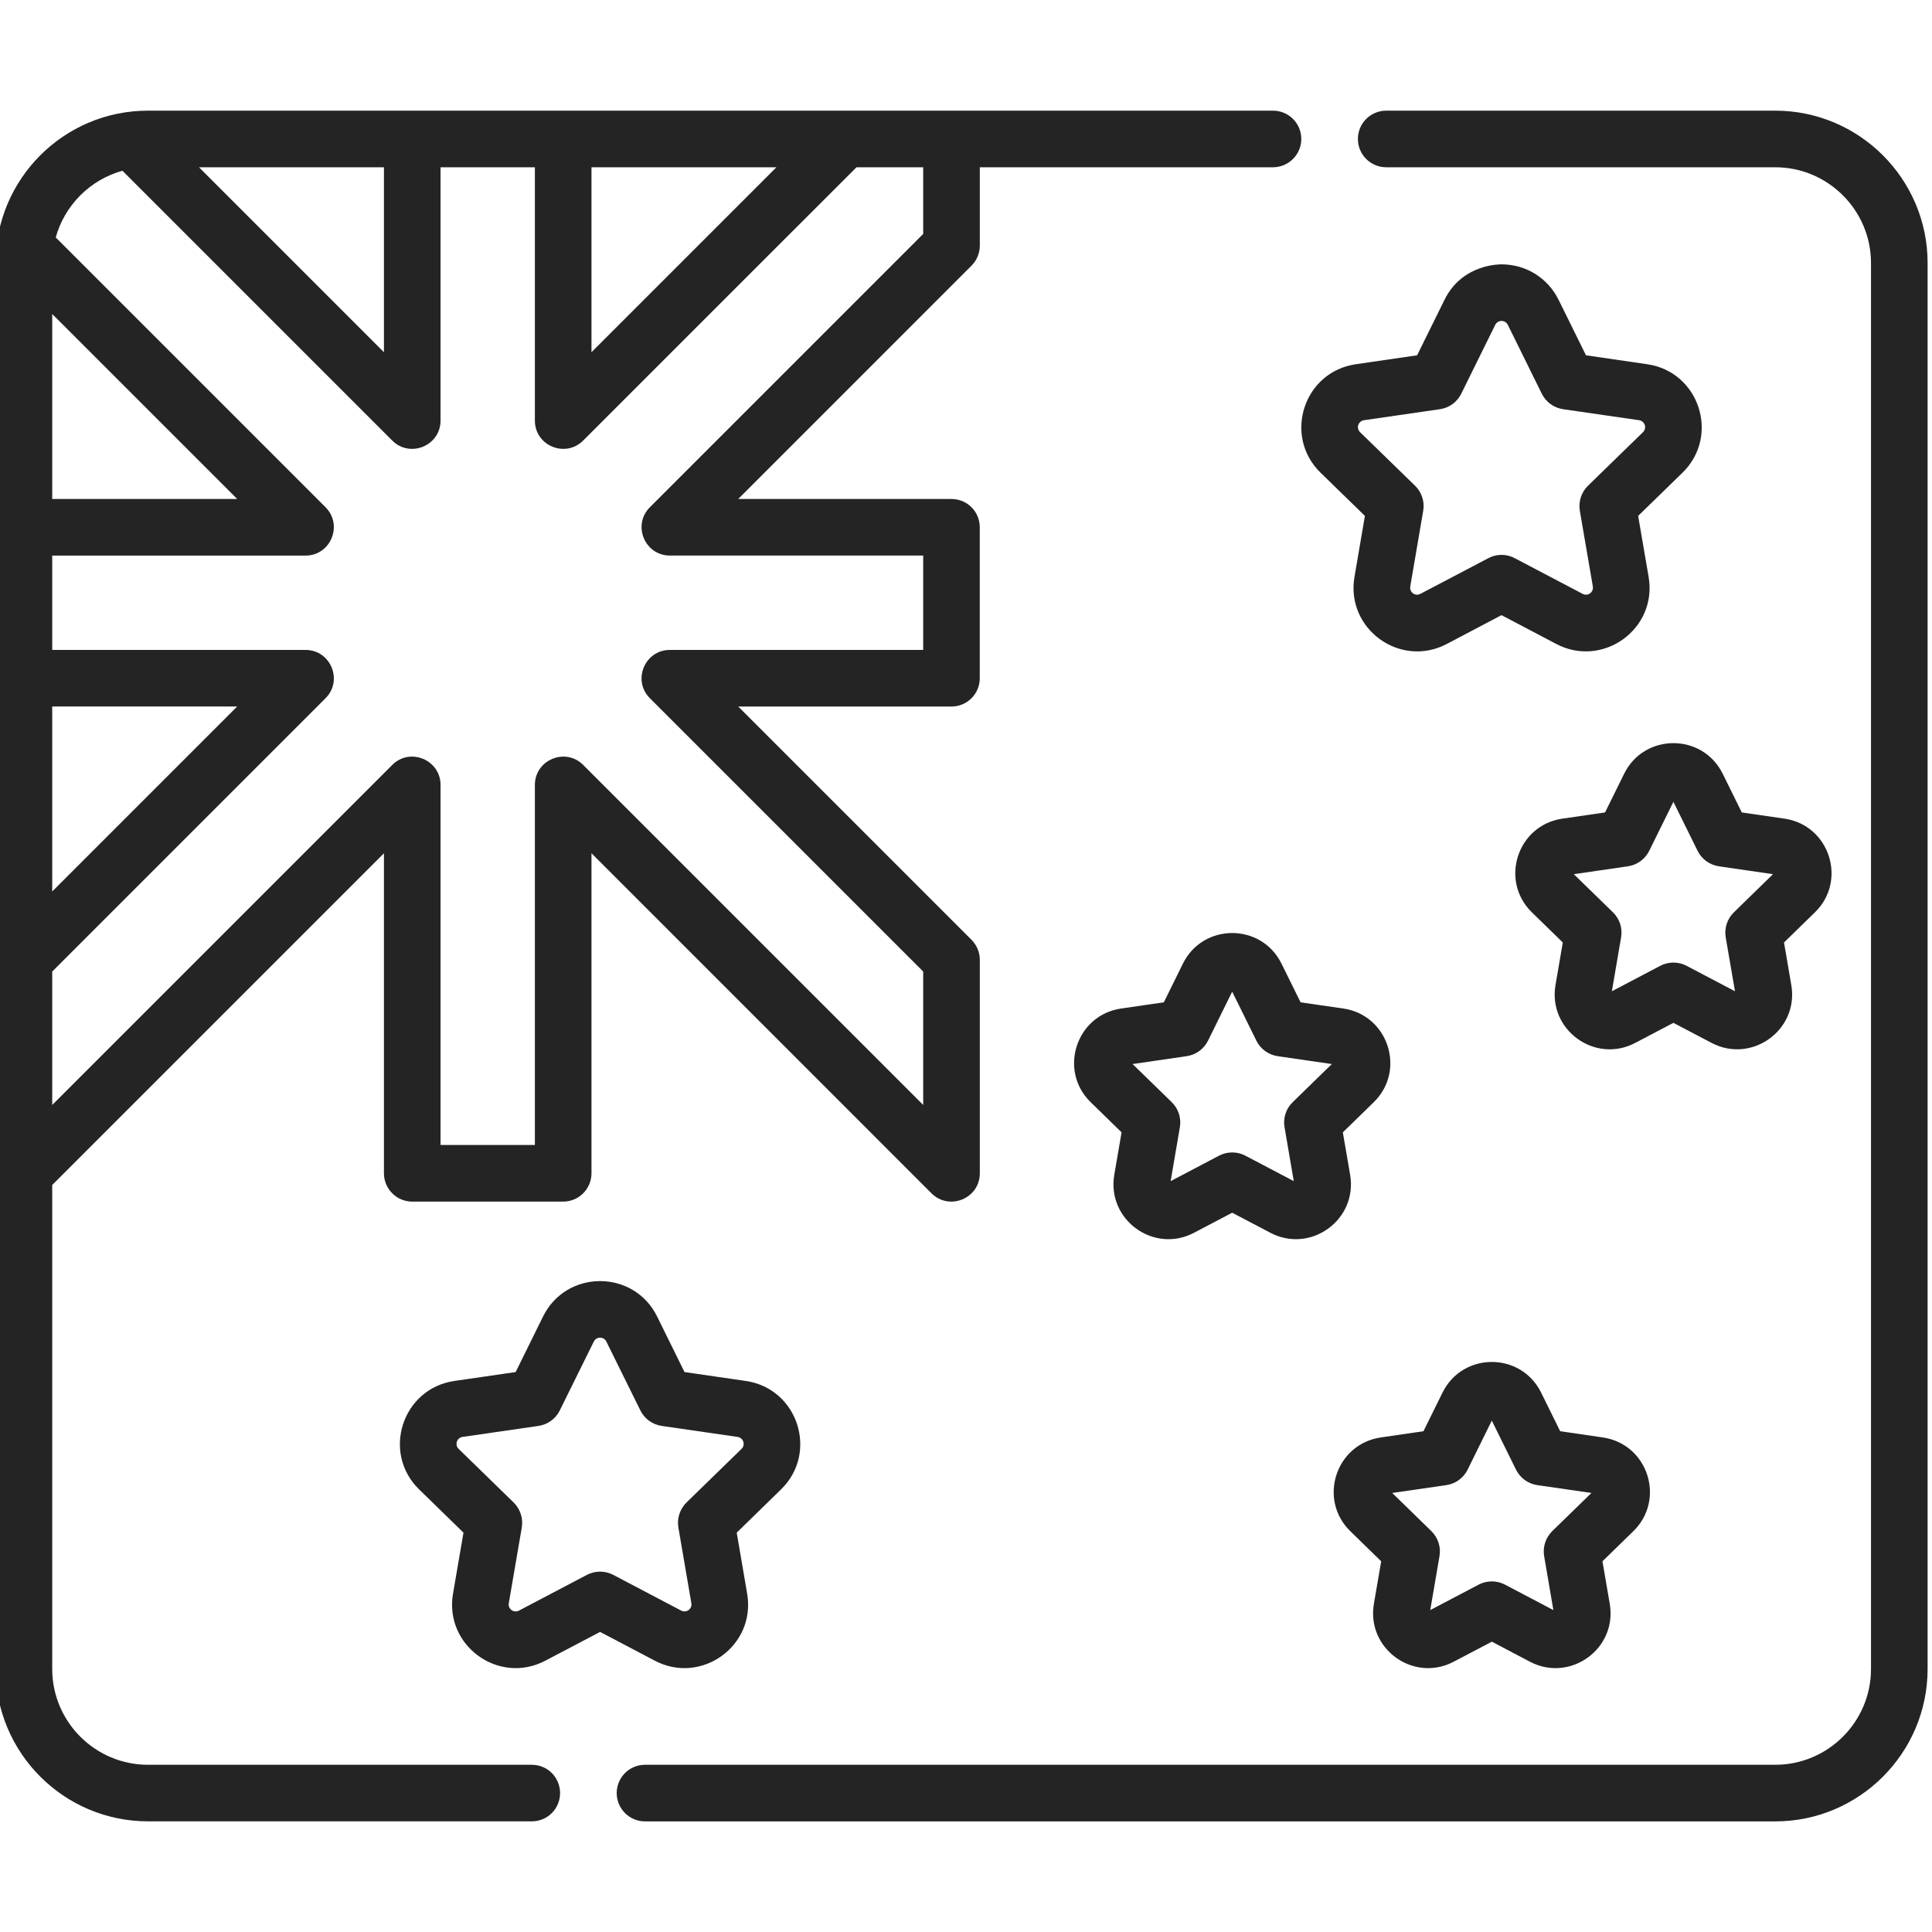
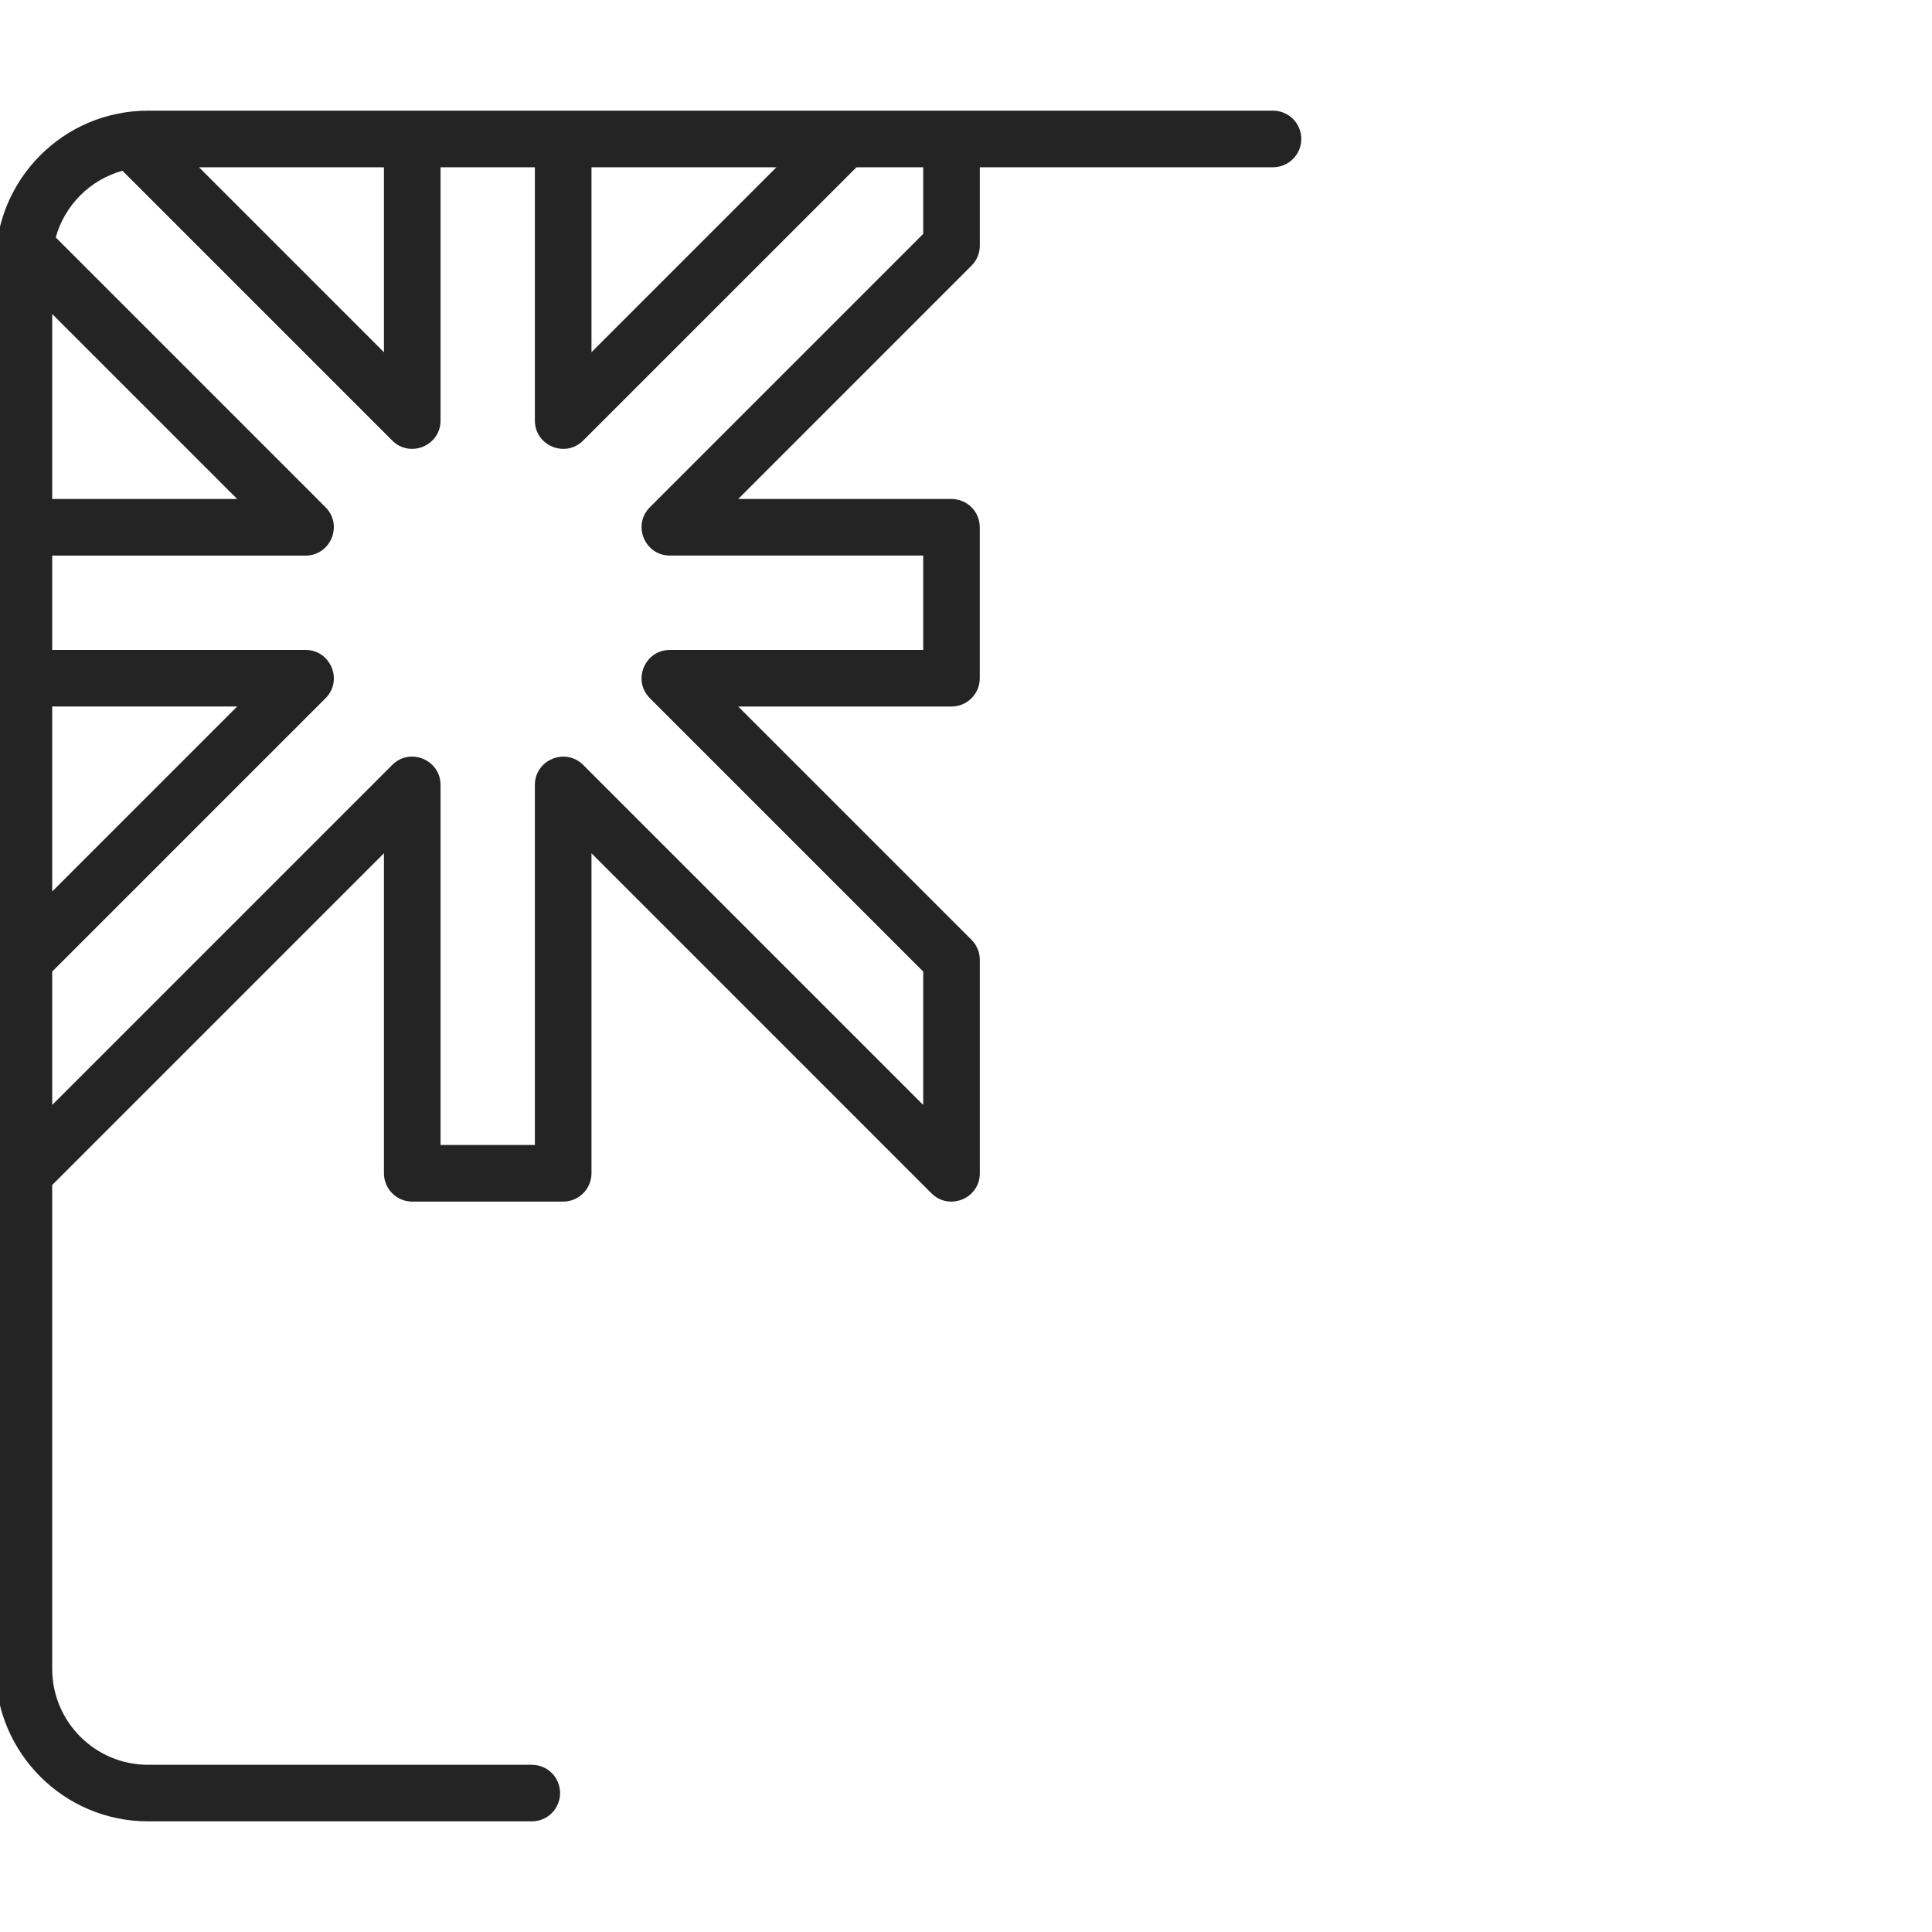
<svg xmlns="http://www.w3.org/2000/svg" width="40" height="40" viewBox="0 0 40 40" fill="none">
  <g clip-path="url(#clip0_1_641)">
-     <path d="M36.754 2.291H28.7C28.544 2.291 28.395 2.353 28.285 2.463C28.175 2.572 28.114 2.721 28.114 2.877C28.114 3.032 28.175 3.181 28.285 3.291C28.395 3.401 28.544 3.463 28.7 3.463H36.754C37.847 3.463 38.737 4.353 38.737 5.446V34.554C38.737 35.648 37.847 36.538 36.754 36.538H13.354C13.198 36.538 13.049 36.599 12.94 36.709C12.83 36.819 12.768 36.968 12.768 37.124C12.768 37.279 12.83 37.428 12.94 37.538C13.049 37.648 13.198 37.71 13.354 37.71H36.754C38.493 37.71 39.909 36.294 39.909 34.554V5.446C39.909 3.706 38.493 2.291 36.754 2.291Z" fill="#242424" />
-     <path d="M3.065 37.709H11.01C11.166 37.709 11.315 37.648 11.425 37.538C11.534 37.428 11.596 37.279 11.596 37.124C11.596 36.968 11.534 36.819 11.425 36.709C11.315 36.599 11.166 36.538 11.01 36.538H3.065C1.971 36.538 1.081 35.648 1.081 34.554V24.534L7.949 17.666V24.292C7.949 24.447 8.011 24.596 8.121 24.706C8.23 24.816 8.379 24.878 8.535 24.878H11.66C11.815 24.878 11.964 24.816 12.074 24.706C12.184 24.596 12.246 24.447 12.246 24.292V17.666L19.285 24.706C19.653 25.073 20.286 24.814 20.286 24.292V19.872C20.286 19.717 20.224 19.568 20.114 19.458L15.284 14.628H19.7C19.855 14.628 20.004 14.566 20.114 14.456C20.224 14.346 20.285 14.197 20.285 14.042V10.917C20.285 10.761 20.224 10.612 20.114 10.502C20.004 10.392 19.855 10.331 19.7 10.331H15.284L20.114 5.5C20.168 5.446 20.212 5.381 20.241 5.31C20.27 5.239 20.286 5.163 20.286 5.086V3.463H26.356C26.511 3.463 26.66 3.401 26.77 3.291C26.88 3.181 26.942 3.032 26.942 2.877C26.942 2.721 26.88 2.572 26.77 2.462C26.66 2.353 26.511 2.291 26.356 2.291H3.065C1.315 2.291 -0.091 3.713 -0.091 5.446V34.554C-0.091 36.294 1.325 37.709 3.065 37.709ZM4.911 10.331H1.081V6.501L4.911 10.331ZM1.081 14.627H4.911L1.081 18.457V14.627ZM12.246 3.463H16.075L12.246 7.292V3.463ZM11.074 3.463V8.707C11.074 9.229 11.706 9.489 12.074 9.121L17.733 3.463H19.114V4.843L13.455 10.502C13.087 10.87 13.348 11.502 13.869 11.502H19.114V13.456H13.869C13.349 13.456 13.086 14.087 13.455 14.456L19.114 20.115V22.877L12.074 15.837C11.706 15.469 11.074 15.731 11.074 16.252V23.706H9.121V16.252C9.121 15.732 8.489 15.468 8.121 15.837L1.081 22.877V20.115L6.74 14.456C7.108 14.088 6.847 13.456 6.325 13.456H1.081V11.503H6.325C6.846 11.503 7.108 10.871 6.74 10.502L1.154 4.916C1.336 4.258 1.855 3.724 2.535 3.535L8.121 9.121C8.488 9.489 9.121 9.229 9.121 8.707V3.463H11.074ZM4.12 3.463H7.949V7.292L4.12 3.463Z" fill="#242424" />
-     <path d="M15.44 28.591L14.172 28.407L13.605 27.257C13.122 26.279 11.726 26.279 11.243 27.257L10.676 28.407L9.408 28.591C8.328 28.748 7.897 30.076 8.678 30.837L9.596 31.732L9.379 32.995C9.195 34.07 10.324 34.89 11.29 34.383L12.424 33.787L13.558 34.383C14.52 34.889 15.654 34.074 15.469 32.995L15.253 31.732L16.17 30.837C16.951 30.076 16.52 28.748 15.44 28.591ZM15.352 29.998L14.214 31.107C14.146 31.174 14.095 31.256 14.066 31.346C14.036 31.436 14.029 31.532 14.045 31.626L14.314 33.193C14.334 33.311 14.211 33.402 14.104 33.346L12.697 32.606C12.613 32.562 12.519 32.539 12.424 32.539C12.329 32.539 12.235 32.562 12.151 32.606L10.744 33.346C10.637 33.402 10.513 33.312 10.534 33.193L10.803 31.626C10.819 31.532 10.812 31.436 10.782 31.346C10.753 31.256 10.702 31.174 10.634 31.107L9.496 29.998C9.409 29.913 9.457 29.768 9.576 29.75L11.149 29.522C11.243 29.508 11.333 29.472 11.409 29.416C11.486 29.36 11.548 29.287 11.59 29.201L12.294 27.776C12.348 27.667 12.501 27.668 12.554 27.776L13.258 29.201C13.3 29.287 13.362 29.36 13.439 29.416C13.515 29.472 13.605 29.508 13.699 29.522L15.272 29.75C15.299 29.754 15.324 29.765 15.345 29.783C15.366 29.8 15.381 29.823 15.389 29.849C15.398 29.875 15.399 29.902 15.392 29.929C15.386 29.955 15.372 29.979 15.352 29.998ZM34.104 7.541L32.836 7.356L32.269 6.207C32.045 5.754 31.593 5.473 31.087 5.473C31.079 5.475 30.281 5.449 29.907 6.207L29.34 7.356L28.071 7.541C26.991 7.697 26.56 9.025 27.341 9.787L28.259 10.681L28.043 11.944C27.858 13.02 28.988 13.84 29.953 13.333L31.087 12.736L32.222 13.333C33.184 13.838 34.318 13.024 34.133 11.944L33.916 10.681L34.834 9.787C35.615 9.025 35.183 7.697 34.104 7.541ZM34.016 8.948L32.877 10.057C32.809 10.123 32.759 10.205 32.729 10.296C32.7 10.386 32.693 10.482 32.709 10.576L32.978 12.142C32.998 12.261 32.875 12.352 32.767 12.295L31.36 11.556C31.276 11.511 31.183 11.488 31.087 11.488C30.992 11.488 30.899 11.511 30.815 11.556L29.408 12.295C29.301 12.352 29.177 12.262 29.198 12.142L29.466 10.576C29.482 10.482 29.475 10.386 29.446 10.296C29.416 10.205 29.366 10.123 29.298 10.057L28.159 8.948C28.072 8.863 28.12 8.718 28.24 8.7L29.813 8.472C29.907 8.458 29.996 8.422 30.073 8.366C30.15 8.31 30.212 8.236 30.254 8.151L30.957 6.726C31.011 6.618 31.164 6.617 31.218 6.726L31.921 8.151C31.963 8.236 32.025 8.31 32.102 8.366C32.179 8.422 32.268 8.458 32.362 8.472L33.935 8.7C34.056 8.718 34.102 8.864 34.016 8.948ZM24.721 25.523L25.511 25.108L26.301 25.523C27.136 25.962 28.112 25.252 27.953 24.323L27.802 23.444L28.441 22.821C29.116 22.163 28.743 21.015 27.81 20.88L26.927 20.752L26.532 19.951C26.115 19.106 24.908 19.106 24.491 19.951L24.096 20.752L23.213 20.88C22.28 21.015 21.907 22.163 22.582 22.821L23.221 23.444L23.07 24.323C22.911 25.253 23.887 25.962 24.721 25.523ZM24.569 21.867C24.663 21.853 24.753 21.817 24.829 21.761C24.906 21.705 24.968 21.631 25.011 21.546L25.511 20.531L26.012 21.546C26.054 21.631 26.116 21.705 26.193 21.761C26.27 21.817 26.36 21.853 26.453 21.867L27.574 22.03L26.763 22.82C26.695 22.886 26.644 22.968 26.615 23.058C26.585 23.149 26.578 23.245 26.595 23.338L26.786 24.454L25.784 23.927C25.7 23.883 25.606 23.86 25.511 23.86C25.416 23.86 25.323 23.883 25.239 23.927L24.237 24.454L24.428 23.338C24.444 23.245 24.437 23.149 24.408 23.058C24.379 22.968 24.328 22.886 24.26 22.82L23.449 22.03L24.569 21.867ZM36.945 16.949L36.062 16.821L35.667 16.02C35.249 15.175 34.043 15.174 33.626 16.02L33.231 16.821L32.348 16.949C31.414 17.085 31.042 18.232 31.717 18.89L32.356 19.513L32.205 20.393C32.046 21.322 33.022 22.031 33.856 21.592L34.646 21.177L35.436 21.592C36.267 22.029 37.247 21.325 37.087 20.393L36.936 19.513L37.575 18.89C38.251 18.232 37.878 17.084 36.945 16.949ZM35.898 18.889C35.83 18.955 35.779 19.037 35.75 19.127C35.72 19.218 35.713 19.314 35.729 19.407L35.921 20.523L34.919 19.996C34.835 19.952 34.741 19.929 34.646 19.929C34.551 19.929 34.458 19.952 34.374 19.996L33.372 20.523L33.563 19.407C33.579 19.314 33.572 19.218 33.543 19.127C33.514 19.037 33.463 18.955 33.395 18.889L32.584 18.099L33.704 17.936C33.798 17.922 33.888 17.886 33.964 17.83C34.041 17.774 34.103 17.701 34.145 17.616L34.646 16.601L35.147 17.616C35.189 17.701 35.251 17.774 35.328 17.83C35.405 17.886 35.494 17.922 35.588 17.936L36.708 18.099L35.898 18.889ZM33.185 29.761L32.302 29.632L31.907 28.832C31.49 27.987 30.284 27.986 29.866 28.832L29.471 29.632L28.588 29.761C27.655 29.896 27.282 31.044 27.957 31.702L28.596 32.325L28.445 33.204C28.286 34.132 29.261 34.843 30.097 34.404L30.887 33.989L31.676 34.404C32.508 34.841 33.488 34.137 33.328 33.204L33.177 32.325L33.816 31.702C34.491 31.044 34.118 29.896 33.185 29.761ZM32.138 31.7C32.07 31.767 32.019 31.849 31.99 31.939C31.961 32.029 31.954 32.125 31.97 32.219L32.161 33.335L31.159 32.808C31.075 32.764 30.982 32.741 30.887 32.741C30.791 32.741 30.698 32.764 30.614 32.808L29.612 33.335L29.803 32.219C29.82 32.125 29.812 32.029 29.783 31.939C29.754 31.849 29.703 31.767 29.635 31.7L28.824 30.91L29.944 30.748C30.038 30.734 30.128 30.698 30.205 30.642C30.281 30.586 30.344 30.512 30.386 30.427L30.886 29.412L31.387 30.427C31.429 30.512 31.492 30.586 31.568 30.642C31.645 30.698 31.735 30.734 31.829 30.748L32.949 30.91L32.138 31.7Z" fill="#242424" />
+     <path d="M3.065 37.709H11.01C11.166 37.709 11.315 37.648 11.425 37.538C11.534 37.428 11.596 37.279 11.596 37.124C11.596 36.968 11.534 36.819 11.425 36.709C11.315 36.599 11.166 36.538 11.01 36.538H3.065C1.971 36.538 1.081 35.648 1.081 34.554V24.534L7.949 17.666V24.292C7.949 24.447 8.011 24.596 8.121 24.706C8.23 24.816 8.379 24.878 8.535 24.878H11.66C11.815 24.878 11.964 24.816 12.074 24.706C12.184 24.596 12.246 24.447 12.246 24.292V17.666L19.285 24.706C19.653 25.073 20.286 24.814 20.286 24.292V19.872C20.286 19.717 20.224 19.568 20.114 19.458L15.284 14.628H19.7C19.855 14.628 20.004 14.566 20.114 14.456C20.224 14.346 20.285 14.197 20.285 14.042V10.917C20.285 10.761 20.224 10.612 20.114 10.502C20.004 10.392 19.855 10.331 19.7 10.331H15.284L20.114 5.5C20.168 5.446 20.212 5.381 20.241 5.31C20.27 5.239 20.286 5.163 20.286 5.086V3.463H26.356C26.511 3.463 26.66 3.401 26.77 3.291C26.88 3.181 26.942 3.032 26.942 2.877C26.942 2.721 26.88 2.572 26.77 2.462C26.66 2.353 26.511 2.291 26.356 2.291H3.065C1.315 2.291 -0.091 3.713 -0.091 5.446V34.554C-0.091 36.294 1.325 37.709 3.065 37.709ZM4.911 10.331H1.081V6.501L4.911 10.331ZM1.081 14.627H4.911L1.081 18.457ZM12.246 3.463H16.075L12.246 7.292V3.463ZM11.074 3.463V8.707C11.074 9.229 11.706 9.489 12.074 9.121L17.733 3.463H19.114V4.843L13.455 10.502C13.087 10.87 13.348 11.502 13.869 11.502H19.114V13.456H13.869C13.349 13.456 13.086 14.087 13.455 14.456L19.114 20.115V22.877L12.074 15.837C11.706 15.469 11.074 15.731 11.074 16.252V23.706H9.121V16.252C9.121 15.732 8.489 15.468 8.121 15.837L1.081 22.877V20.115L6.74 14.456C7.108 14.088 6.847 13.456 6.325 13.456H1.081V11.503H6.325C6.846 11.503 7.108 10.871 6.74 10.502L1.154 4.916C1.336 4.258 1.855 3.724 2.535 3.535L8.121 9.121C8.488 9.489 9.121 9.229 9.121 8.707V3.463H11.074ZM4.12 3.463H7.949V7.292L4.12 3.463Z" fill="#242424" />
  </g>
  <defs>
    <clipPath id="clip0_1_641">
      <rect width="40" height="40" fill="white" transform="translate(-0.091)" />
    </clipPath>
  </defs>
</svg>